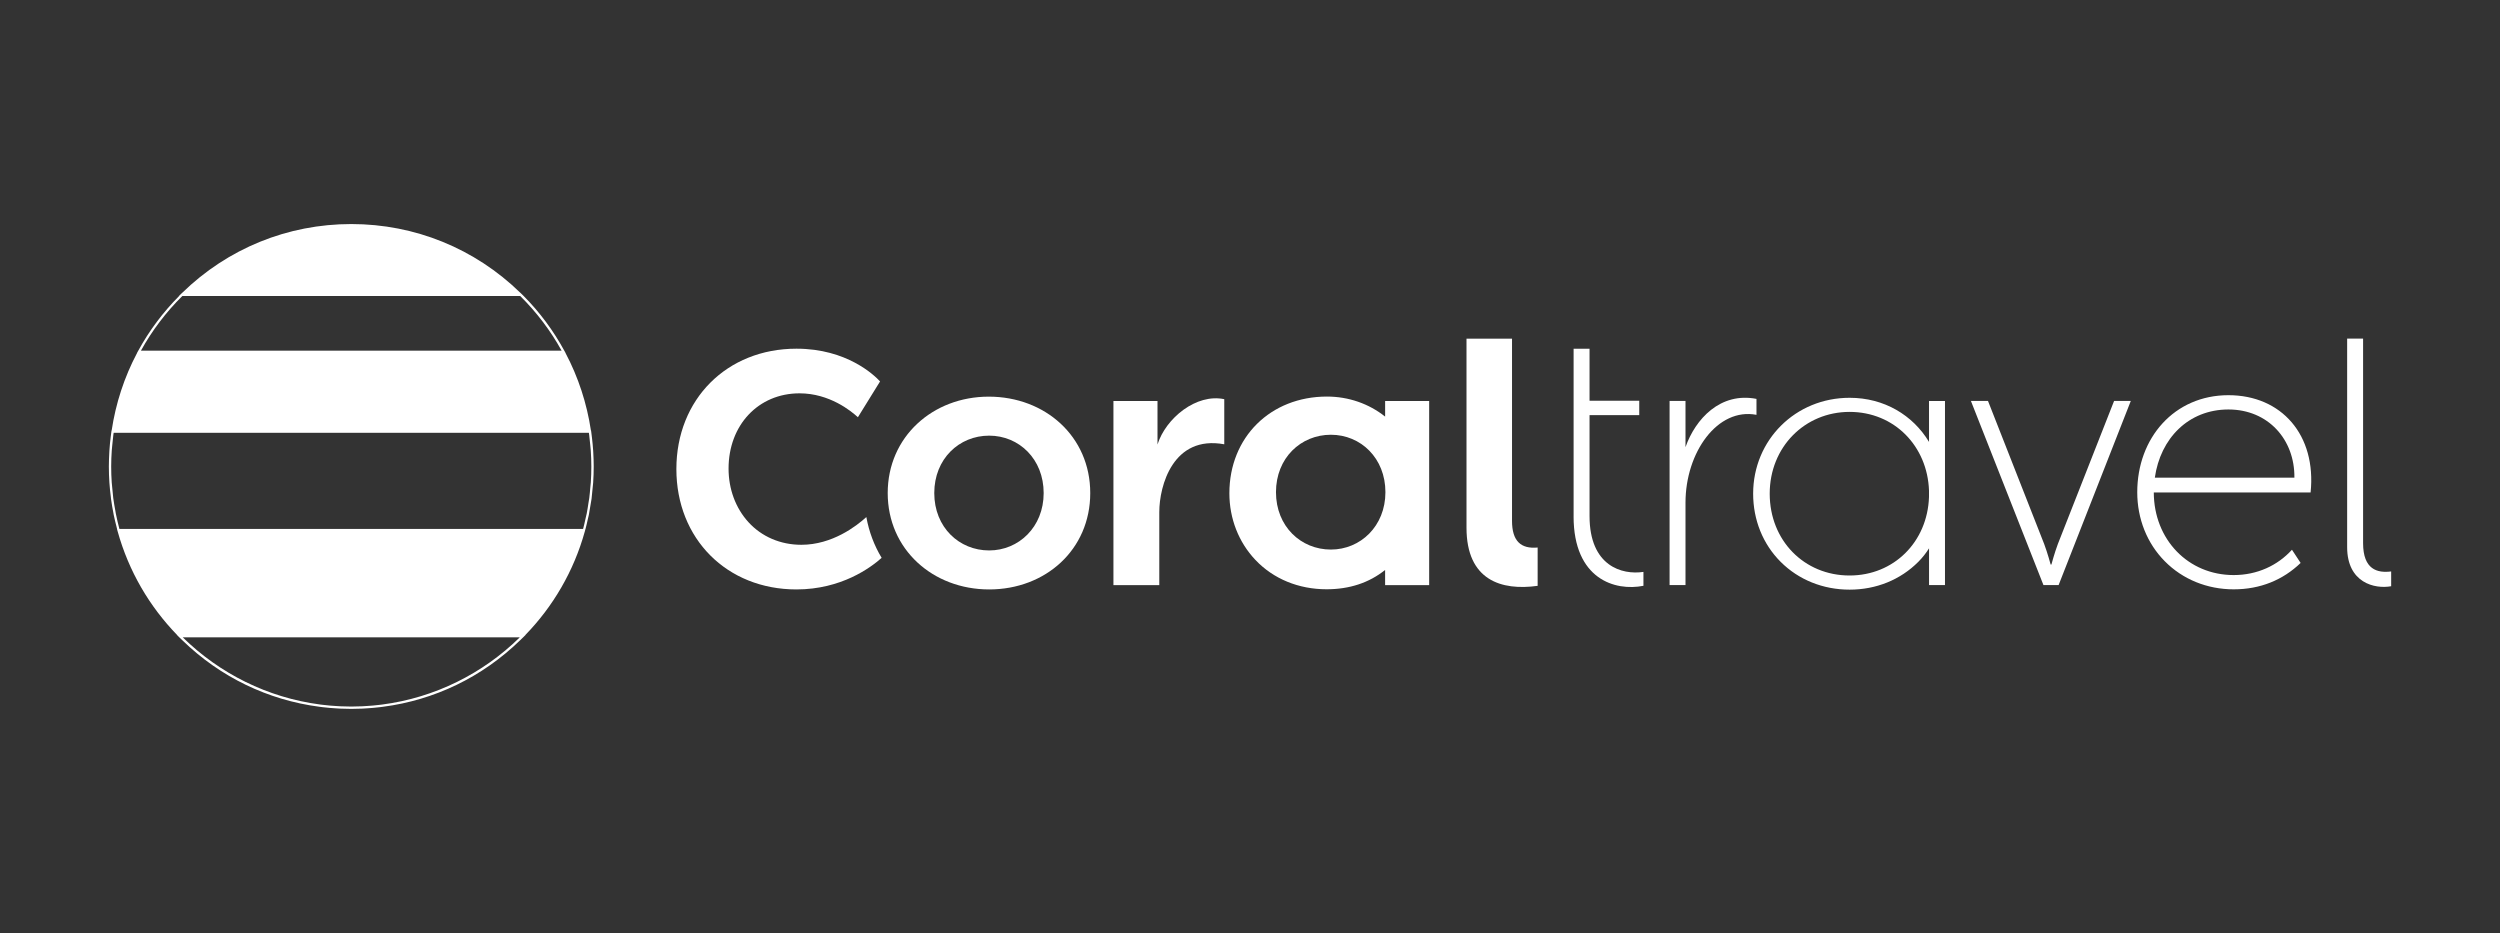
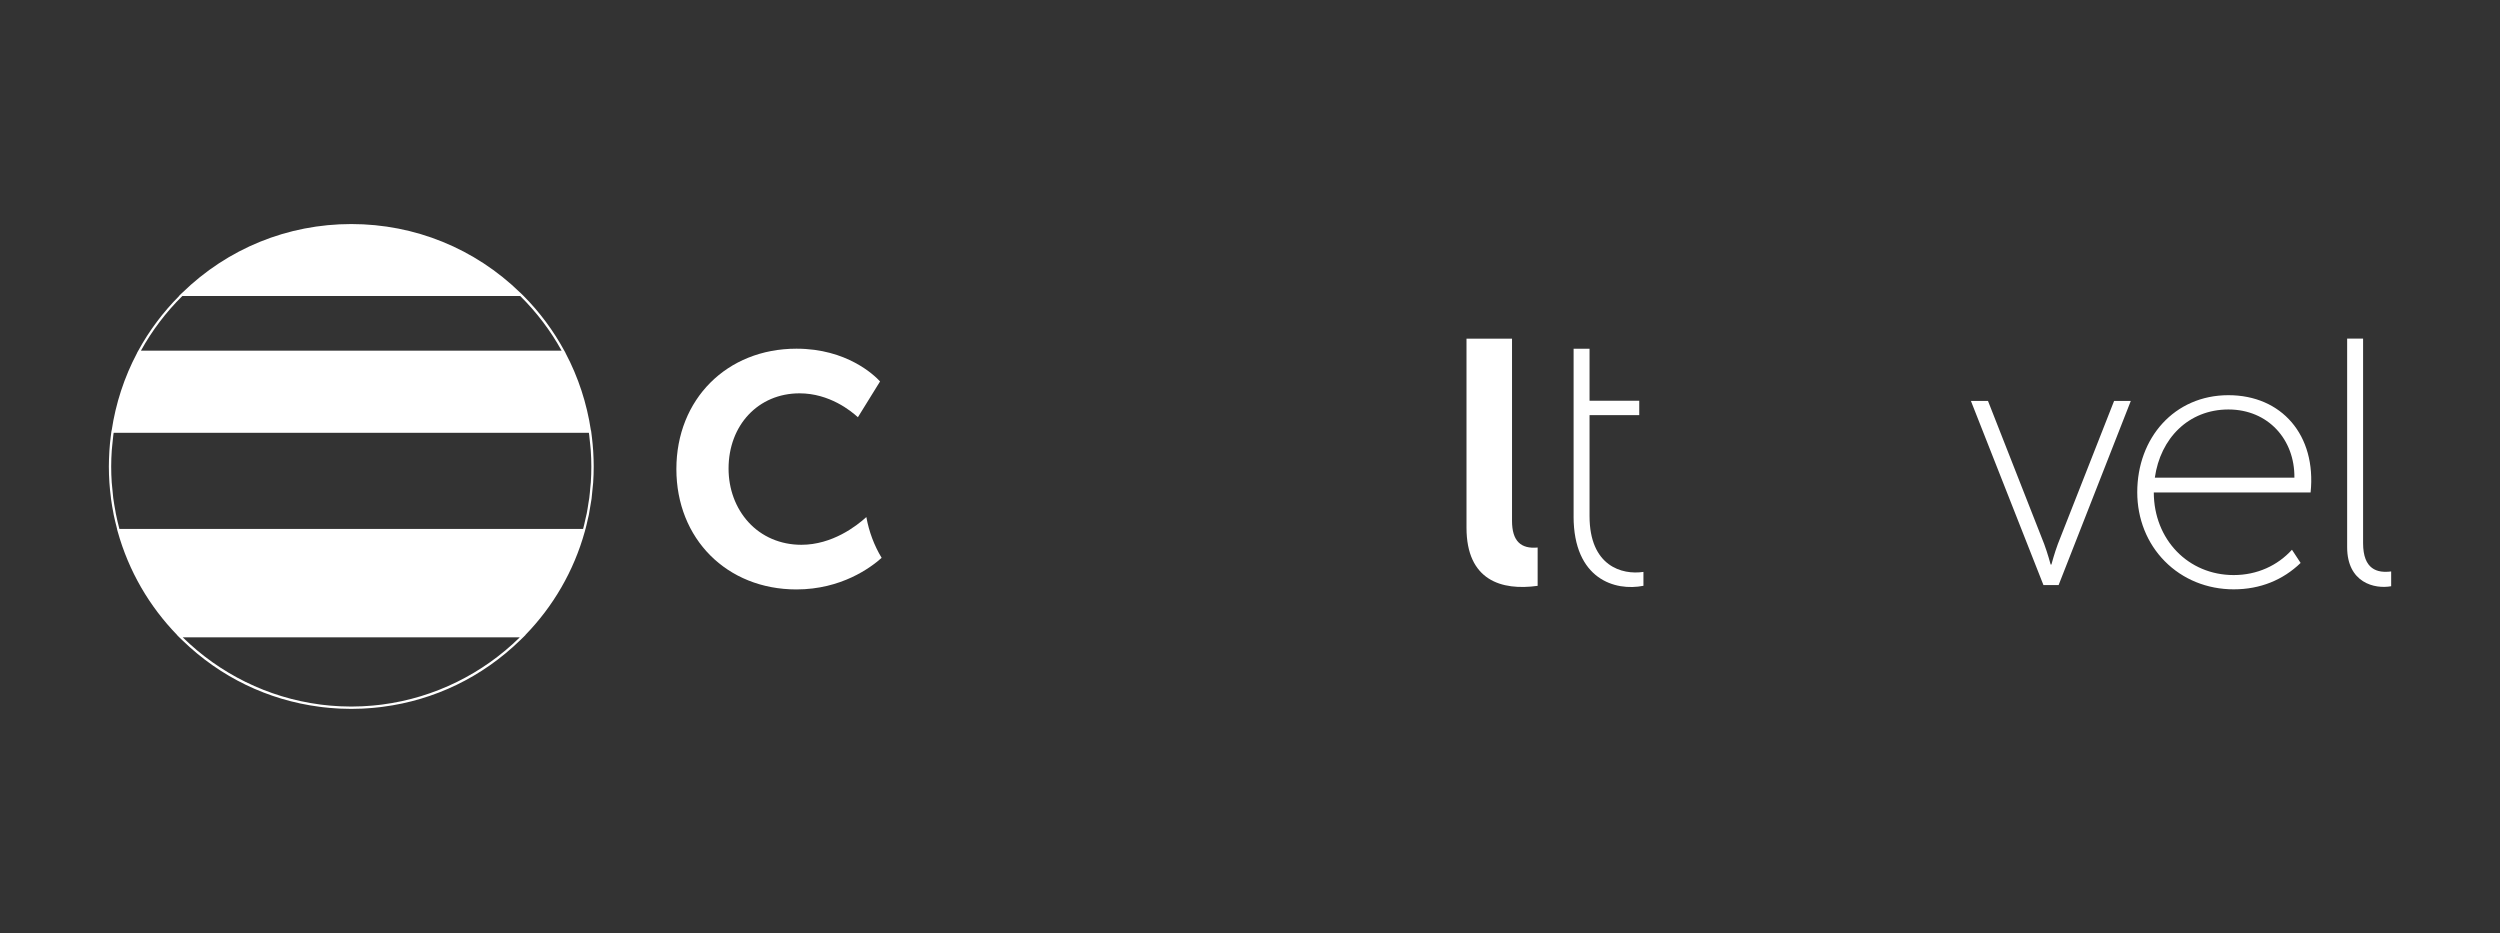
<svg xmlns="http://www.w3.org/2000/svg" version="1.1" viewBox="0 0 1200 447.83">
  <rect x="0" y="0" width="1200" height="447.83" fill="#333333" stroke="none" />
  <defs>
    <style>
      .cls-1 {
        fill: #fff;
      }
    </style>
  </defs>
  <g>
    <g id="Vrstva_1">
      <g>
        <path class="cls-1" d="M281.04,253.92c.44-1.64.81-3.29,1.17-4.94.14-.64.32-1.26.45-1.9.28-1.37.47-2.77.7-4.15.19-1.17.43-2.33.59-3.51.17-1.3.26-2.61.39-3.92.13-1.27.3-2.53.38-3.8.17-2.59.26-5.18.26-7.78,0-2.18-.08-4.36-.2-6.55-.02-.36-.03-.71-.06-1.07-.14-2.11-.34-4.22-.59-6.33-.04-.32-.08-.64-.12-.96-.08-.63-.15-1.27-.24-1.9l-.07-.49h-.06c-1.95-12.98-6.05-25.59-12.19-37.17h.03l-.41-.76s-.01-.02-.02-.04l-.16-.3h-.01c-5.25-9.64-11.77-18.46-19.54-26.29h0l-.98-.97c-.09-.09-.19-.18-.29-.27-.05-.05-.09-.09-.13-.14l-.17-.16h-.02c-21.84-21.26-50.61-32.98-81.13-32.98s-59.29,11.71-81.13,32.98h-.02l-.17.16s-.09.1-.14.15c-.09.09-.19.17-.28.26l-.98.97h.09c-7.76,7.83-14.38,16.64-19.63,26.29h-.01l-.11.21s-.02.03-.03.04l-.45.84h.03c-6.14,11.58-10.24,24.18-12.19,37.17h-.06l-.07.49c-.09.65-.16,1.3-.25,1.96-.04.28-.07.56-.11.84-.26,2.13-.46,4.27-.6,6.41-.02.33-.04.66-.05,1-.12,2.2-.21,4.4-.21,6.59,0,2.6.09,5.19.26,7.78.16,2.34.4,4.67.7,7,.03.24.04.48.07.72.32,2.4.73,4.78,1.2,7.15.03.16.05.33.08.49.41,2.03.92,4.05,1.43,6.05.07.27.12.54.19.81h-.02l.19.72.11.42h0c5.31,19.16,15.31,36.1,28.53,49.73h-.07l.96.97c.46.46.94.9,1.4,1.35.11.1.22.21.32.31,18.16,17.63,41.05,28.65,65.8,31.86.5.07,1.01.13,1.51.19,1.08.13,2.16.25,3.25.34.91.08,1.82.14,2.74.2.79.05,1.58.11,2.37.15,1.77.08,3.54.13,5.33.13s3.56-.05,5.33-.13c.79-.04,1.58-.1,2.37-.15.91-.06,1.83-.12,2.73-.2,1.09-.1,2.17-.22,3.26-.34.5-.06,1-.12,1.5-.19,24.75-3.21,47.63-14.22,65.79-31.85.11-.11.23-.22.34-.33.46-.45.94-.88,1.39-1.34l.96-.97h-.07c13.23-13.63,23.22-30.57,28.53-49.73h0v-.04h.01l.11-.42s0-.03.01-.05l.17-.63h-.02ZM87.53,142.07h162.16c7.87,7.8,14.56,16.61,19.88,26.25H67.65c5.33-9.65,12.02-18.47,19.88-26.25ZM182.09,338.34c-1.08.13-2.17.24-3.26.34-.87.08-1.75.13-2.63.19-.79.05-1.58.11-2.37.15-1.73.08-3.47.13-5.22.13s-3.48-.05-5.22-.13c-.79-.04-1.58-.1-2.37-.15-.88-.06-1.76-.11-2.63-.19-1.09-.1-2.18-.21-3.26-.34-.47-.05-.95-.11-1.42-.17-25.25-3.3-48.33-14.88-65.98-32.24h161.76c-17.65,17.36-40.73,28.94-65.98,32.24-.47.06-.94.12-1.42.17ZM55.42,245.45c-.4-2.12-.77-4.25-1.06-6.39-.15-1.14-.22-2.3-.34-3.45-.14-1.37-.31-2.73-.4-4.1-.17-2.53-.25-5.06-.25-7.6s.1-5.07.27-7.61c.06-.93.17-1.84.26-2.77.14-1.59.29-3.17.5-4.75.05-.35.11-.69.16-1.03h228.1c.05.33.11.66.15,1,.22,1.65.38,3.31.52,4.97.08.85.18,1.7.24,2.56.17,2.55.27,5.1.27,7.63s-.08,5.07-.25,7.6c-.05.82-.17,1.62-.24,2.44-.15,1.71-.28,3.42-.5,5.11-.1.79-.27,1.56-.39,2.35-.26,1.71-.51,3.43-.85,5.13-.15.77-.37,1.54-.54,2.31-.37,1.68-.73,3.37-1.18,5.04H57.32c-.65-2.43-1.23-4.89-1.72-7.36-.07-.36-.11-.72-.18-1.07Z" />
        <path class="cls-1" d="M382.3,282.93c-33.4,0-57.64-24.29-57.64-57.78s24.24-57.78,57.64-57.78c24.18,0,37.36,12.71,40.13,15.71l-10.64,17.2c-3.23-3-13.66-11.48-28-11.48-19.75,0-34.08,15.2-34.08,36.13,0,9.8,3.36,18.9,9.48,25.64,6.4,7.05,15.44,10.93,25.45,10.93,14.87,0,26.52-9.03,31.21-13.31,1.27,7.04,3.74,13.61,7.34,19.58-5.25,4.7-19.37,15.16-40.89,15.16" />
        <path class="cls-1" d="M738.07,281.2c-17.33,2.43-34.15-2.59-34.15-27.9v-90.75h21.85v87.46c0,9.7,4.24,13.56,12.3,12.8v18.39Z" />
        <path class="cls-1" d="M755.32,247.85c0,30.23,20.01,36.04,33.53,33.33v-6.67c-10.23,1.55-25.87-2.74-25.87-26.79v-48.45h23.86v-6.92h-23.86v-24.97h-7.65v80.48Z" />
        <line class="cls-1" x1="843.11" y1="199.12" x2="843.11" y2="191.47" />
-         <path class="cls-1" d="M843.11,199.12c-18.67-3.59-34.07,17.96-34.07,42.16v39.54h-7.64v-88.36h7.64v22.18c4.72-13.53,16.76-26.56,34.07-23.17v7.65Z" />
        <path class="cls-1" d="M1147.76,281.39c-7.9,1.45-21.13-1.63-21.13-18.76v-100.09h7.65v98.14c0,12.76,6.88,14.46,13.48,13.61v7.1Z" />
-         <path class="cls-1" d="M474.61,190.39c-26.85,0-48.51,19.24-48.51,46.28s21.66,46.26,48.7,46.26,48.52-19.07,48.52-46.26-21.66-46.28-48.71-46.28M474.79,264.21c-14.38,0-26.34-11.09-26.34-27.54s11.96-27.56,26.34-27.56,26.17,11.26,26.17,27.56-11.96,27.54-26.17,27.54" />
-         <path class="cls-1" d="M587.65,191.6v21.66c-24.53-4.53-31.19,19.82-31.19,32.58v35.01h-22.01v-88.38h21.15v20.89c3.99-12.64,18.63-24.61,32.06-21.75" />
-         <path class="cls-1" d="M664.86,192.47v7.5c-7.75-6.19-17.57-9.62-27.91-9.62-27.14,0-46.85,19.53-46.85,46.42,0,12.12,4.44,23.49,12.5,32,8.59,9.08,20.72,14.08,34.15,14.08,11.01,0,20.43-3.11,28.1-9.27v7.27h21.15v-88.38h-21.15ZM638.82,263.79c-14.38,0-26.35-11.09-26.35-27.55s11.97-27.56,26.35-27.56,26.18,11.27,26.18,27.56-11.96,27.55-26.18,27.55" />
-         <path class="cls-1" d="M925.93,192.47v19.65c-7.72-12.82-21.49-21.18-38.11-21.18-25.97,0-46.31,20.22-46.31,46.04,0,12.58,4.69,24.2,13.22,32.72,8.59,8.59,20.33,13.33,33.09,13.33s24.4-4.75,32.97-13.35c2-2.01,3.7-4.18,5.15-6.49v17.64h7.65v-88.36h-7.65ZM887.8,276.24c-21.86,0-38.34-16.87-38.34-39.27s16.85-39.26,38.34-39.26,37.37,16.45,38.12,37.73v3.12c-.74,21.59-16.89,37.68-38.12,37.68" />
        <path class="cls-1" d="M1069.66,189.69c-25.97,0-43.78,20.47-43.78,46.59,0,12.73,4.68,24.49,13.21,33.11,8.58,8.7,20.34,13.49,33.09,13.49s23.64-4.49,32.12-12.67l-4.16-6.34c-6.86,7.57-16.7,12.16-27.96,12.16-21.84,0-38.3-17.04-38.36-39.65h75.27c2.85-27.57-13.95-46.69-39.44-46.69M1069.65,196.55c19.07,0,31.87,14.44,31.66,32.73h-66.99c2.66-18.83,16.13-32.73,35.33-32.73" />
        <path class="cls-1" d="M1014.76,192.46l-26.99,68.68c-1.64,4.38-3.09,9.83-3.09,9.83h-.37s-1.46-5.46-3.1-9.83l-26.97-68.68h-8.2l34.81,88.36h7.29l34.64-88.36h-8.03Z" />
      </g>
    </g>
  </g>
</svg>